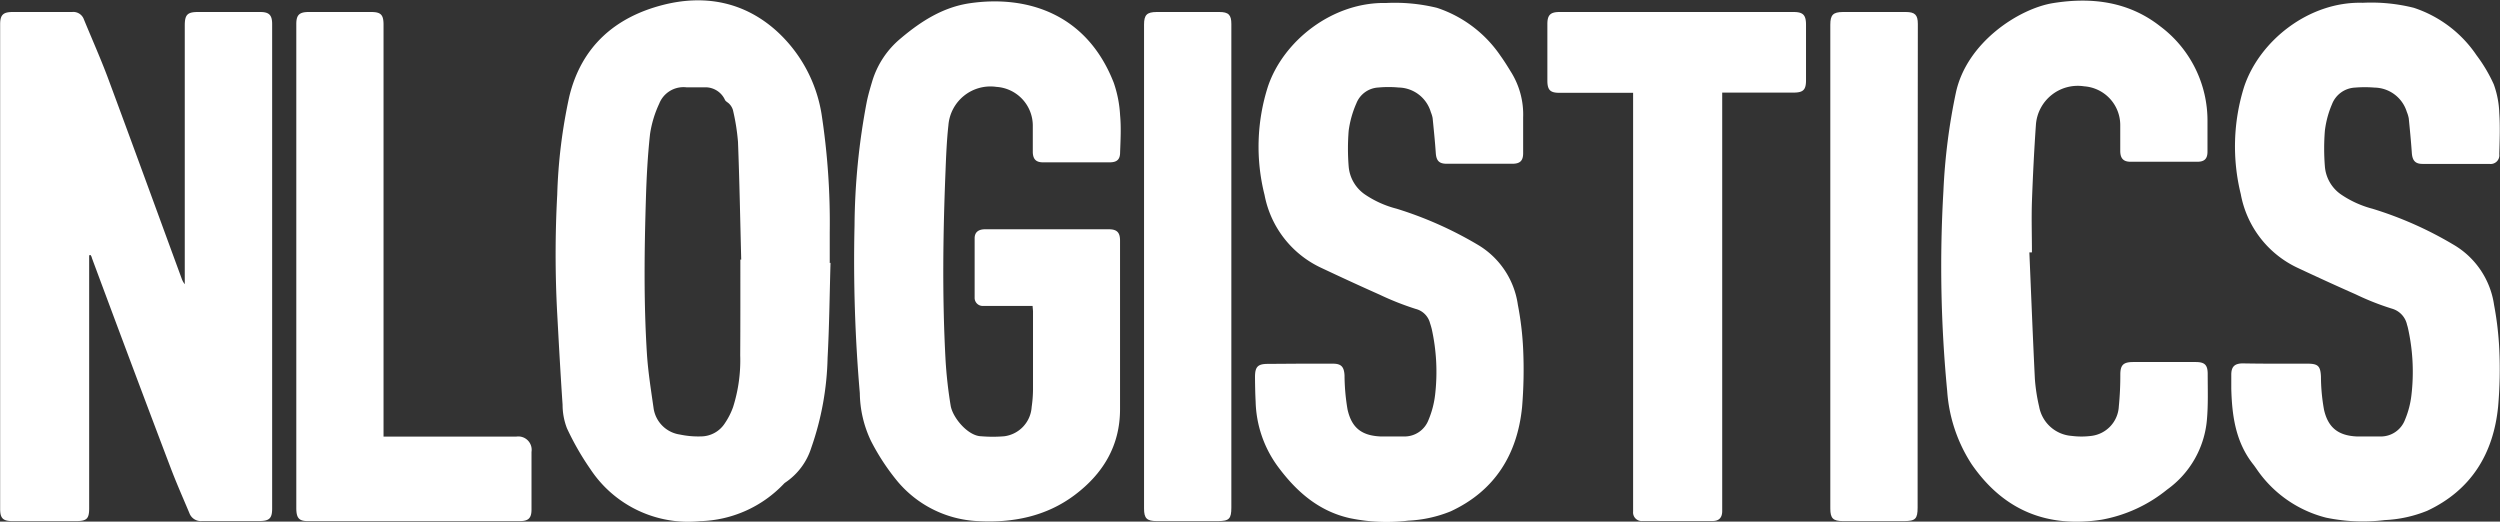
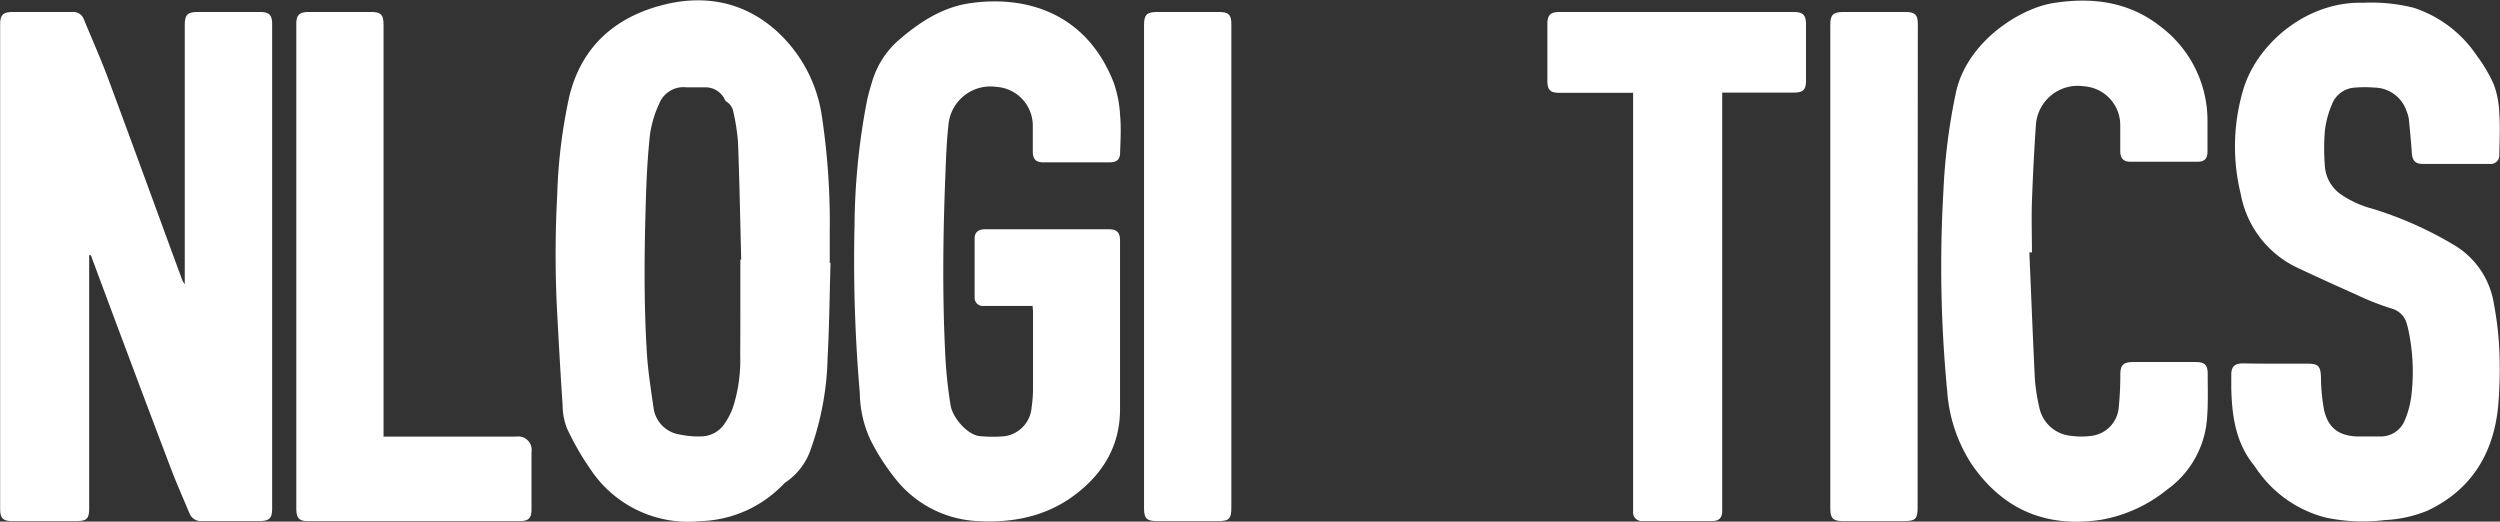
<svg xmlns="http://www.w3.org/2000/svg" id="Layer_1" data-name="Layer 1" viewBox="0 0 349.9 73">
  <rect x="0" y="0" width="349.9" height="73" fill="#333333" stroke="none" />
  <defs>
    <style>.cls-1{fill:#fff;}</style>
  </defs>
  <path class="cls-1" d="M19.74,194.07v35.4c0,1.47-.33,1.8-1.83,1.8H9c-1.33,0-1.72-.39-1.72-1.71q0-33.9,0-67.81c0-1.32.41-1.72,1.72-1.73,2.78,0,5.56,0,8.35,0A1.57,1.57,0,0,1,19,161.05c1.1,2.68,2.28,5.33,3.29,8,3.5,9.41,6.93,18.84,10.39,28.26a2.68,2.68,0,0,0,.44.81V161.91c0-1.51.37-1.89,1.85-1.89h8.71c1.25,0,1.67.43,1.67,1.69q0,33.92,0,67.81c0,1.36-.39,1.74-1.77,1.74-2.68,0-5.37,0-8.06,0a1.69,1.69,0,0,1-1.75-1.1c-.9-2.14-1.84-4.26-2.66-6.43-3.71-9.77-7.37-19.54-11-29.31,0-.13-.11-.26-.17-.39Z" transform="translate(-7.26 -158.34)" />
  <path class="cls-1" d="M123.5,195.12c-.13,4.43-.17,8.87-.41,13.3A40.61,40.61,0,0,1,120.81,221a9.17,9.17,0,0,1-3.63,4.87,1.3,1.3,0,0,0-.22.19,16.77,16.77,0,0,1-11.71,5.22A16.4,16.4,0,0,1,89.89,224a38.13,38.13,0,0,1-3.28-5.72A9.07,9.07,0,0,1,86,215c-.29-4.24-.52-8.48-.75-12.72a154.86,154.86,0,0,1,0-16.69,74.05,74.05,0,0,1,1.69-13.75c1.7-7,6.43-11.1,13.11-12.81,5.72-1.46,11.21-.5,15.78,3.54a20,20,0,0,1,6.42,11.77,100.11,100.11,0,0,1,1.14,16.49c0,1.44,0,2.88,0,4.32Zm-12.62-.45H111c-.14-5.49-.24-11-.45-16.47a29.9,29.9,0,0,0-.71-4.47,2.1,2.1,0,0,0-.49-.83c-.18-.21-.5-.34-.62-.57a3,3,0,0,0-2.82-1.77c-.86,0-1.73,0-2.59,0a3.65,3.65,0,0,0-3.8,2.3,15.25,15.25,0,0,0-1.28,4.24c-.33,3-.49,6.07-.58,9.11-.22,7.2-.31,14.4.14,21.59.16,2.55.57,5.1.93,7.63a4.35,4.35,0,0,0,3.7,3.73,12.36,12.36,0,0,0,2.92.26,4,4,0,0,0,3.38-1.87,10,10,0,0,0,1.13-2.23,21.65,21.65,0,0,0,1-7.24C110.89,203.59,110.88,199.13,110.88,194.67Z" transform="translate(-7.26 -158.34)" />
  <path class="cls-1" d="M151.78,201.16h-6c-.34,0-.67,0-1,0a1.13,1.13,0,0,1-1.11-1.19c0-2.76,0-5.52,0-8.28,0-.84.52-1.25,1.43-1.26,2.28,0,4.56,0,6.84,0,3.5,0,7,0,10.51,0,1.13,0,1.57.44,1.57,1.57,0,7.87,0,15.74,0,23.61,0,5.09-2.35,9-6.33,12s-8.68,3.95-13.65,3.66a15.59,15.59,0,0,1-11.19-5.59,31.25,31.25,0,0,1-3.7-5.65,15.93,15.93,0,0,1-1.55-6.66,216,216,0,0,1-.74-23.45,95.5,95.5,0,0,1,1.72-17.37c.21-1,.48-1.91.76-2.85a12.45,12.45,0,0,1,4-6c2.85-2.41,5.94-4.37,9.68-4.91,7.74-1.12,16.27,1.27,20.12,11.13a16.61,16.61,0,0,1,.89,4.56c.16,1.71.06,3.45,0,5.18,0,1-.44,1.39-1.43,1.4q-4.68,0-9.36,0c-1,0-1.4-.46-1.43-1.42,0-1.22,0-2.45,0-3.67a5.44,5.44,0,0,0-5.09-5.47,5.9,5.9,0,0,0-6.72,5.36c-.23,2.1-.32,4.21-.4,6.32-.36,8.85-.48,17.7,0,26.55a61.54,61.54,0,0,0,.71,6.36c.27,1.7,2.43,4.28,4.29,4.31a19.22,19.22,0,0,0,3.22,0,4.41,4.41,0,0,0,3.83-4.09,18,18,0,0,0,.19-2.44c0-3.67,0-7.34,0-11C151.82,201.6,151.8,201.43,151.78,201.16Z" transform="translate(-7.26 -158.34)" />
-   <path class="cls-1" d="M189.14,209.24c1.56,0,3.12,0,4.68,0,1.18,0,1.55.46,1.62,1.62a29.19,29.19,0,0,0,.42,4.78c.58,2.6,2,3.69,4.7,3.79,1.08,0,2.16,0,3.24,0a3.59,3.59,0,0,0,3.38-2.28,13,13,0,0,0,.95-3.66,27.79,27.79,0,0,0-.48-9.09c-.07-.28-.15-.55-.24-.82a2.77,2.77,0,0,0-2-2,39.81,39.81,0,0,1-5.06-2c-2.72-1.21-5.41-2.45-8.1-3.72a14.16,14.16,0,0,1-8-10.22,27.63,27.63,0,0,1,.47-15.19c2.16-6.42,9.07-11.85,16.54-11.69a24.82,24.82,0,0,1,7.13.68,17.32,17.32,0,0,1,8.86,6.68c.52.72,1,1.49,1.45,2.23a11.23,11.23,0,0,1,1.74,6.42c0,1.68,0,3.36,0,5,0,1.06-.42,1.48-1.48,1.49h-9.22c-1.08,0-1.46-.44-1.53-1.54-.11-1.62-.28-3.24-.44-4.86a4.07,4.07,0,0,0-.25-.82,4.79,4.79,0,0,0-4.49-3.45,15.29,15.29,0,0,0-2.87,0,3.5,3.5,0,0,0-3.06,2.21,14,14,0,0,0-1.08,3.84,31.28,31.28,0,0,0,0,5,5.28,5.28,0,0,0,2.4,4,14.13,14.13,0,0,0,4.31,1.91,52.77,52.77,0,0,1,11.28,5A11.65,11.65,0,0,1,219.7,201a43,43,0,0,1,.74,6.19,63,63,0,0,1-.15,8.13c-.66,6.63-3.83,11.73-10,14.59a17.94,17.94,0,0,1-5.93,1.3,25.29,25.29,0,0,1-8.23-.36c-4.39-1-7.53-3.8-10.13-7.36a16,16,0,0,1-3-8.91c-.06-1.15-.08-2.3-.09-3.45,0-1.46.38-1.86,1.81-1.86Z" transform="translate(-7.26 -158.34)" />
  <path class="cls-1" d="M325.85,209.24h4.39c1.48,0,1.79.36,1.86,1.81a26.61,26.61,0,0,0,.43,4.64c.58,2.55,2.05,3.64,4.66,3.74,1.08,0,2.16,0,3.24,0a3.62,3.62,0,0,0,3.43-2.33,12.59,12.59,0,0,0,.91-3.52,28,28,0,0,0-.47-9.22,5.12,5.12,0,0,0-.15-.56,3,3,0,0,0-2.11-2.26,36.67,36.67,0,0,1-5.07-2q-4-1.77-8-3.65a14.23,14.23,0,0,1-8.09-10.38,27.87,27.87,0,0,1,.46-15c2.13-6.43,9.06-12,16.62-11.78a24.49,24.49,0,0,1,7.13.7,17,17,0,0,1,8.79,6.65,21.17,21.17,0,0,1,2.41,4.07,13,13,0,0,1,.77,4c.13,1.91.05,3.84,0,5.76a1.22,1.22,0,0,1-1.39,1.37h-9.36c-1,0-1.41-.46-1.49-1.52-.11-1.62-.27-3.24-.43-4.85a4.22,4.22,0,0,0-.27-.9,4.81,4.81,0,0,0-4.52-3.41,16.59,16.59,0,0,0-2.73,0,3.64,3.64,0,0,0-3.22,2.32,13.47,13.47,0,0,0-1,3.71,31.41,31.41,0,0,0,0,5,5.26,5.26,0,0,0,2.37,4,14.18,14.18,0,0,0,4.31,1.93,51.82,51.82,0,0,1,11.28,5,11.69,11.69,0,0,1,5.72,8.46,44.8,44.8,0,0,1,.73,6.2,60,60,0,0,1-.16,8c-.65,6.64-3.8,11.74-9.93,14.61a17.94,17.94,0,0,1-5.93,1.3,25.28,25.28,0,0,1-8.23-.34,16.74,16.74,0,0,1-9.74-6.84c-.14-.19-.27-.39-.42-.58-2.49-3.12-3-6.82-3.1-10.63q0-1,0-1.95c0-1.13.46-1.57,1.58-1.59C322.73,209.23,324.29,209.24,325.85,209.24Z" transform="translate(-7.26 -158.34)" />
  <path class="cls-1" d="M291.29,193.67c.25,5.89.48,11.79.77,17.68a24.81,24.81,0,0,0,.6,3.91,5,5,0,0,0,4.56,4.09,10.85,10.85,0,0,0,2.73,0,4.38,4.38,0,0,0,3.86-4.13,43.9,43.9,0,0,0,.21-4.45c0-1.34.42-1.75,1.77-1.76h8.78c1.27,0,1.68.41,1.68,1.68,0,2.14.08,4.28-.11,6.4a13.43,13.43,0,0,1-5.57,9.77,20.22,20.22,0,0,1-9.18,4.22c-7.64,1.16-13.72-1.31-18.18-7.77a21.45,21.45,0,0,1-3.42-10.23,182.32,182.32,0,0,1-.53-28A84.4,84.4,0,0,1,281,171.34c1.5-7.07,8.85-11.81,13.64-12.57,5.39-.86,10.55-.21,14.95,3.24a16.48,16.48,0,0,1,6.63,13.37c0,1.39,0,2.78,0,4.18,0,1-.42,1.41-1.4,1.42q-4.68,0-9.36,0c-1,0-1.43-.46-1.45-1.47,0-1.22,0-2.45,0-3.67a5.44,5.44,0,0,0-5.06-5.42,5.87,5.87,0,0,0-6.74,5.34c-.25,3.59-.43,7.18-.56,10.78-.08,2.37,0,4.74,0,7.12Z" transform="translate(-7.26 -158.34)" />
  <path class="cls-1" d="M248.3,171.3v57.85c0,.24,0,.48,0,.72,0,.9-.43,1.38-1.31,1.39-3.29,0-6.57,0-9.86,0a1.2,1.2,0,0,1-1.3-1.32c0-.27,0-.53,0-.79V171.33l-.81,0h-9.5c-1.29,0-1.68-.39-1.69-1.68V161.7c0-1.26.43-1.68,1.7-1.68h32.75c1.34,0,1.75.42,1.75,1.78v7.78c0,1.33-.39,1.71-1.71,1.72h-10Z" transform="translate(-7.26 -158.34)" />
  <path class="cls-1" d="M60.94,219.45H79.5a1.87,1.87,0,0,1,2.15,2.14v8.06c0,1.19-.42,1.62-1.6,1.62H50.32c-1.23,0-1.59-.44-1.59-1.84V167.31c0-1.87,0-3.74,0-5.61,0-1.26.42-1.67,1.7-1.68h8.78c1.36,0,1.73.39,1.73,1.77q0,28.32,0,56.64Z" transform="translate(-7.26 -158.34)" />
  <path class="cls-1" d="M179.6,195.68v33.69c0,1.59-.31,1.9-1.88,1.9h-8.57c-1.38,0-1.77-.38-1.77-1.75V161.79c0-1.37.4-1.76,1.76-1.77h8.78c1.28,0,1.68.4,1.68,1.67Z" transform="translate(-7.26 -158.34)" />
  <path class="cls-1" d="M275.65,195.68v33.69c0,1.59-.31,1.9-1.89,1.9H265.2c-1.38,0-1.77-.38-1.77-1.75V161.79c0-1.37.4-1.76,1.76-1.77H274c1.27,0,1.68.4,1.68,1.67Z" transform="translate(-7.26 -158.34)" />
</svg>